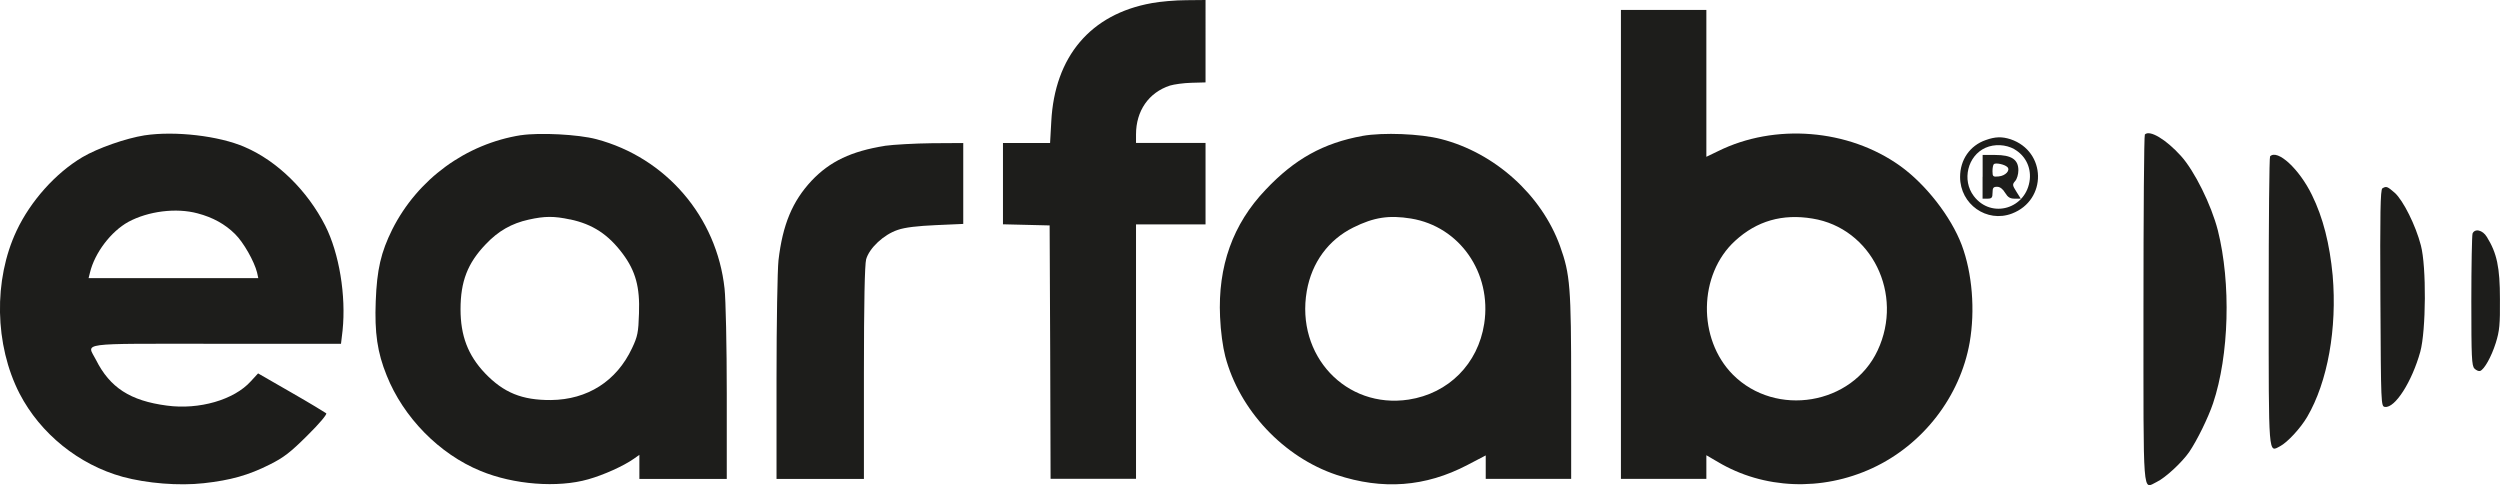
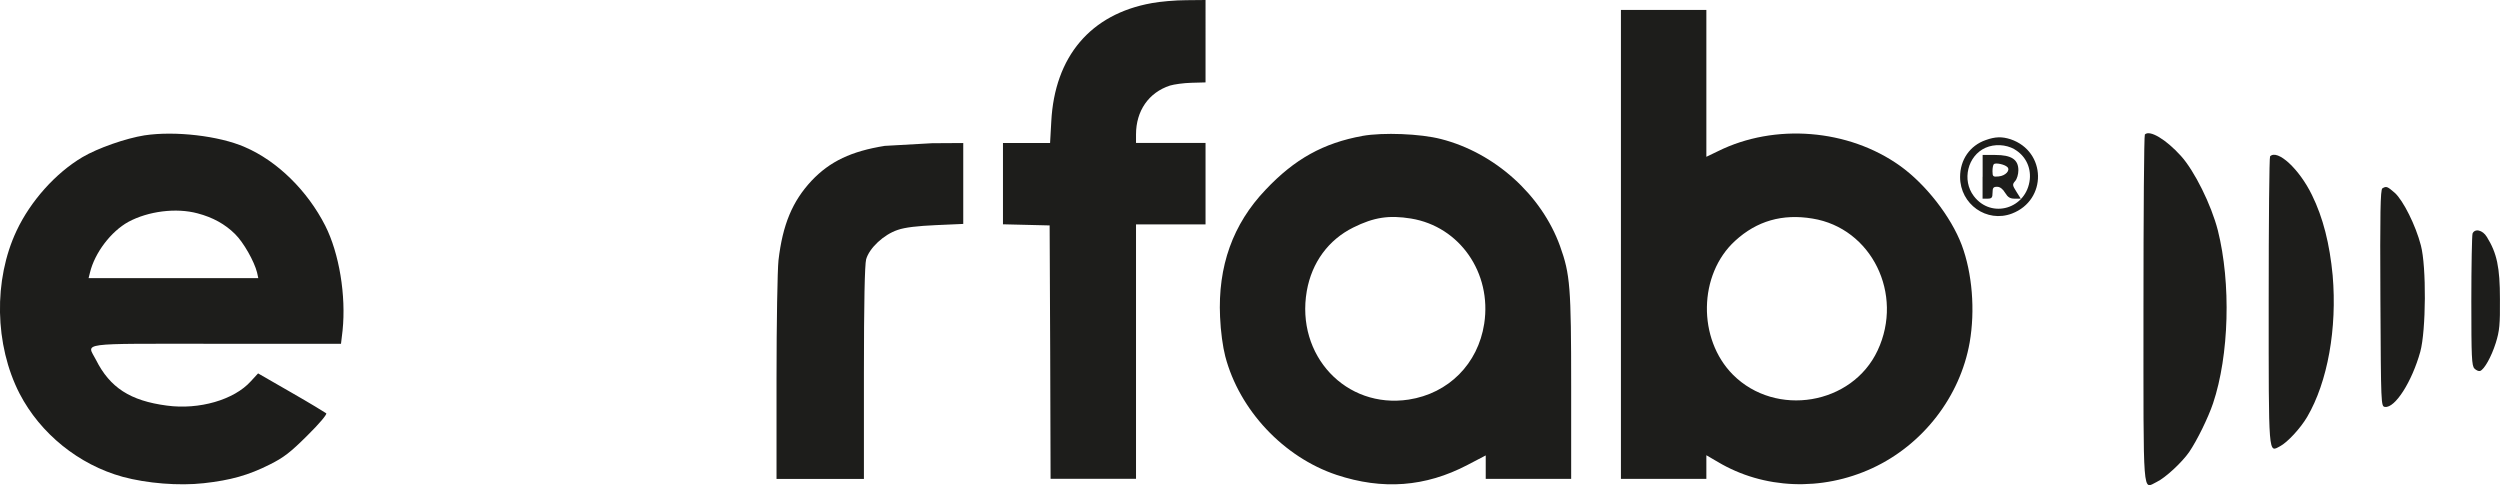
<svg xmlns="http://www.w3.org/2000/svg" viewBox="0 0 395.9 76.84" data-name="Lag 2" id="Lag_2">
  <defs>
    <style>
      .cls-1 {
        fill: #1d1d1b;
      }
    </style>
  </defs>
  <g data-name="Lag 1" id="Lag_1-2">
    <g>
      <path d="M182.37.5c-9.66,1.73-15.36,8.46-15.89,18.75l-.19,3.4h-7.46v12.87l3.71.09,3.68.09.09,20.04.06,20.08h13.53v-40.28h11.01v-12.9h-11.01v-1.35c0-3.74,2.01-6.64,5.38-7.74.63-.19,2.14-.41,3.4-.44l2.23-.06V0l-3.05.03c-1.7,0-4.18.22-5.51.47Z" class="cls-1" />
      <path d="M256.69,38.7v37.13h13.53v-3.74l1.83,1.07c7.24,4.31,16.43,4.69,24.45.98s13.91-11.33,15.42-19.92c.88-5.1.41-10.95-1.26-15.42-1.7-4.5-5.73-9.66-9.79-12.55-8.15-5.82-19.82-6.77-28.82-2.3l-1.83.88V1.57h-13.53v37.13ZM287.02,34.61c9.35,1.51,14.51,11.96,10.32,20.89-4.03,8.62-16.11,10.64-22.91,3.84-5.63-5.66-5.48-15.89.35-21.21,3.43-3.15,7.49-4.31,12.24-3.52Z" class="cls-1" />
      <path d="M22.9,21.43c-2.96.47-7.39,2.01-9.85,3.46-4.25,2.52-8.21,6.95-10.42,11.64-3.68,7.8-3.49,18.09.47,25.8,3.3,6.36,9.38,11.26,16.33,13.18,3.84,1.04,8.9,1.45,12.84,1.01,4.25-.47,7.08-1.26,10.45-2.96,2.2-1.1,3.24-1.89,5.95-4.59,1.92-1.89,3.15-3.37,2.99-3.52-.16-.13-2.64-1.64-5.54-3.3l-5.25-3.02-1.16,1.26c-2.64,2.93-8.18,4.53-13.28,3.84-5.82-.76-9.03-2.86-11.23-7.24-1.42-2.8-3.3-2.55,19.01-2.55h19.79l.25-2.11c.57-5.51-.53-12.21-2.74-16.58-2.83-5.57-7.61-10.26-12.74-12.46-4.09-1.79-11.08-2.58-15.86-1.86ZM31.3,33.79c2.39.63,4.34,1.7,5.92,3.27,1.35,1.32,3.05,4.34,3.49,6.1l.19.88H14.03l.22-.88c.76-3.15,3.34-6.51,6.07-8.02,3.15-1.7,7.58-2.27,10.98-1.35Z" class="cls-1" />
-       <path d="M82.53,21.4c-8.75,1.38-16.39,6.95-20.42,14.95-1.79,3.62-2.42,6.32-2.61,11.36-.19,5,.25,8.09,1.73,11.74,2.64,6.64,8.34,12.46,14.88,15.13,5.22,2.17,12.21,2.71,17.05,1.32,2.45-.69,5.6-2.11,7.24-3.27l.85-.6v3.81h13.84v-13.53c0-7.49-.16-14.91-.35-16.61-1.23-11.36-9.28-20.74-20.3-23.66-2.86-.76-8.97-1.07-11.93-.63ZM90.27,34.74c3.59.76,6.07,2.39,8.37,5.48,2.01,2.71,2.71,5.25,2.55,9.41-.09,3.02-.22,3.65-1.1,5.51-2.45,5.22-7.05,8.15-12.84,8.21-4.59.03-7.49-1.16-10.45-4.25-2.71-2.86-3.87-5.95-3.87-10.13,0-4.41,1.13-7.3,3.96-10.26,2.01-2.14,4.15-3.34,6.83-3.93,2.55-.57,4.03-.57,6.54-.03Z" class="cls-1" />
      <path d="M215.78,21.52c-6.2,1.13-10.76,3.65-15.36,8.53-5.19,5.44-7.58,12.11-7.21,20.14.09,2.27.44,4.78.82,6.23,2.23,8.53,9.25,15.98,17.62,18.78,7.3,2.42,14.07,1.92,20.74-1.57l2.89-1.51v3.71h13.53v-14.6c0-15.83-.16-17.78-1.76-22.25-2.93-8.12-10.35-14.79-18.85-16.96-3.27-.85-9.19-1.07-12.43-.5ZM223.46,34.61c7.68,1.26,12.81,8.59,11.58,16.65-.98,6.36-5.63,11.04-11.96,12.02-9.94,1.51-17.9-6.99-16.14-17.18.79-4.53,3.43-8.12,7.36-10.07,3.3-1.64,5.66-1.98,9.16-1.42Z" class="cls-1" />
      <path d="M339.66,21.3c-.13.09-.22,12.55-.22,27.69,0,30.55-.16,28.41,2.08,27.34,1.35-.63,4-3.08,5.16-4.75,1.26-1.86,2.99-5.38,3.78-7.71,2.55-7.61,2.86-19.01.76-27.38-1.04-4.06-3.71-9.44-5.85-11.8-2.39-2.64-4.94-4.15-5.7-3.4Z" class="cls-1" />
      <path d="M314.46,22.18c-2.52.88-4.06,3.12-4.06,5.85,0,4.31,4.22,7.3,8.21,5.79,5.6-2.14,5.48-9.85-.22-11.77-1.38-.44-2.42-.41-3.93.13ZM318.99,23.63c1.7.98,2.64,2.77,2.45,4.75-.47,4.66-6.07,6.36-8.87,2.67-1.92-2.52-.98-6.39,1.86-7.65,1.42-.63,3.21-.53,4.56.22Z" class="cls-1" />
      <path d="M313.96,28v3.46h.79c.66,0,.79-.16.79-.94s.13-.94.72-.94c.47,0,.91.35,1.26.94.44.72.79.94,1.51.94h.98l-.69-1.1c-.66-1.04-.66-1.16-.19-1.7.28-.31.5-1.07.5-1.7,0-1.7-1.1-2.42-3.65-2.42h-2.01v3.46ZM317.89,26.46c.5.5-.28,1.38-1.38,1.48-.88.09-.98.03-.98-.82,0-.5.09-1.01.22-1.13.28-.25,1.7.03,2.14.47Z" class="cls-1" />
-       <path d="M140.11,23.1c-5.29.85-8.68,2.45-11.58,5.51-3.05,3.27-4.59,6.95-5.25,12.62-.16,1.48-.31,9.85-.31,18.63v15.98h13.84v-16.77c0-11.14.13-17.15.35-18,.5-1.79,2.8-3.93,5-4.66,1.16-.41,3.18-.63,6.07-.76l4.31-.19v-12.81l-4.94.03c-2.74.03-6.1.22-7.49.41Z" class="cls-1" />
+       <path d="M140.11,23.1c-5.29.85-8.68,2.45-11.58,5.51-3.05,3.27-4.59,6.95-5.25,12.62-.16,1.48-.31,9.85-.31,18.63v15.98h13.84v-16.77c0-11.14.13-17.15.35-18,.5-1.79,2.8-3.93,5-4.66,1.16-.41,3.18-.63,6.07-.76l4.31-.19v-12.81l-4.94.03Z" class="cls-1" />
      <path d="M359.49,24.76c-.13.09-.22,10.42-.22,22.91,0,24.95-.06,23.98,1.79,23,1.16-.6,3.24-2.83,4.31-4.66,3.24-5.54,4.75-14,4.03-22.4-.47-4.97-1.51-9.13-3.27-12.71-2.01-4.15-5.48-7.33-6.64-6.14Z" class="cls-1" />
      <path d="M377.27,29.83c-.31.22-.38,3.9-.31,17.4.09,16.96.09,17.12.72,17.21,1.6.22,4.28-4,5.6-8.75.91-3.34.98-13.5.09-16.83-.82-3.18-2.8-7.11-4.12-8.31-1.2-1.04-1.35-1.1-1.98-.72Z" class="cls-1" />
      <path d="M391.55,37c-.09.28-.19,5.07-.19,10.67,0,8.97.06,10.26.5,10.7.28.28.66.44.88.38.66-.22,1.79-2.23,2.49-4.44.6-1.92.69-2.93.66-6.95,0-5-.47-7.27-2.08-9.85-.66-1.1-1.92-1.38-2.27-.5Z" class="cls-1" />
    </g>
  </g>
</svg>